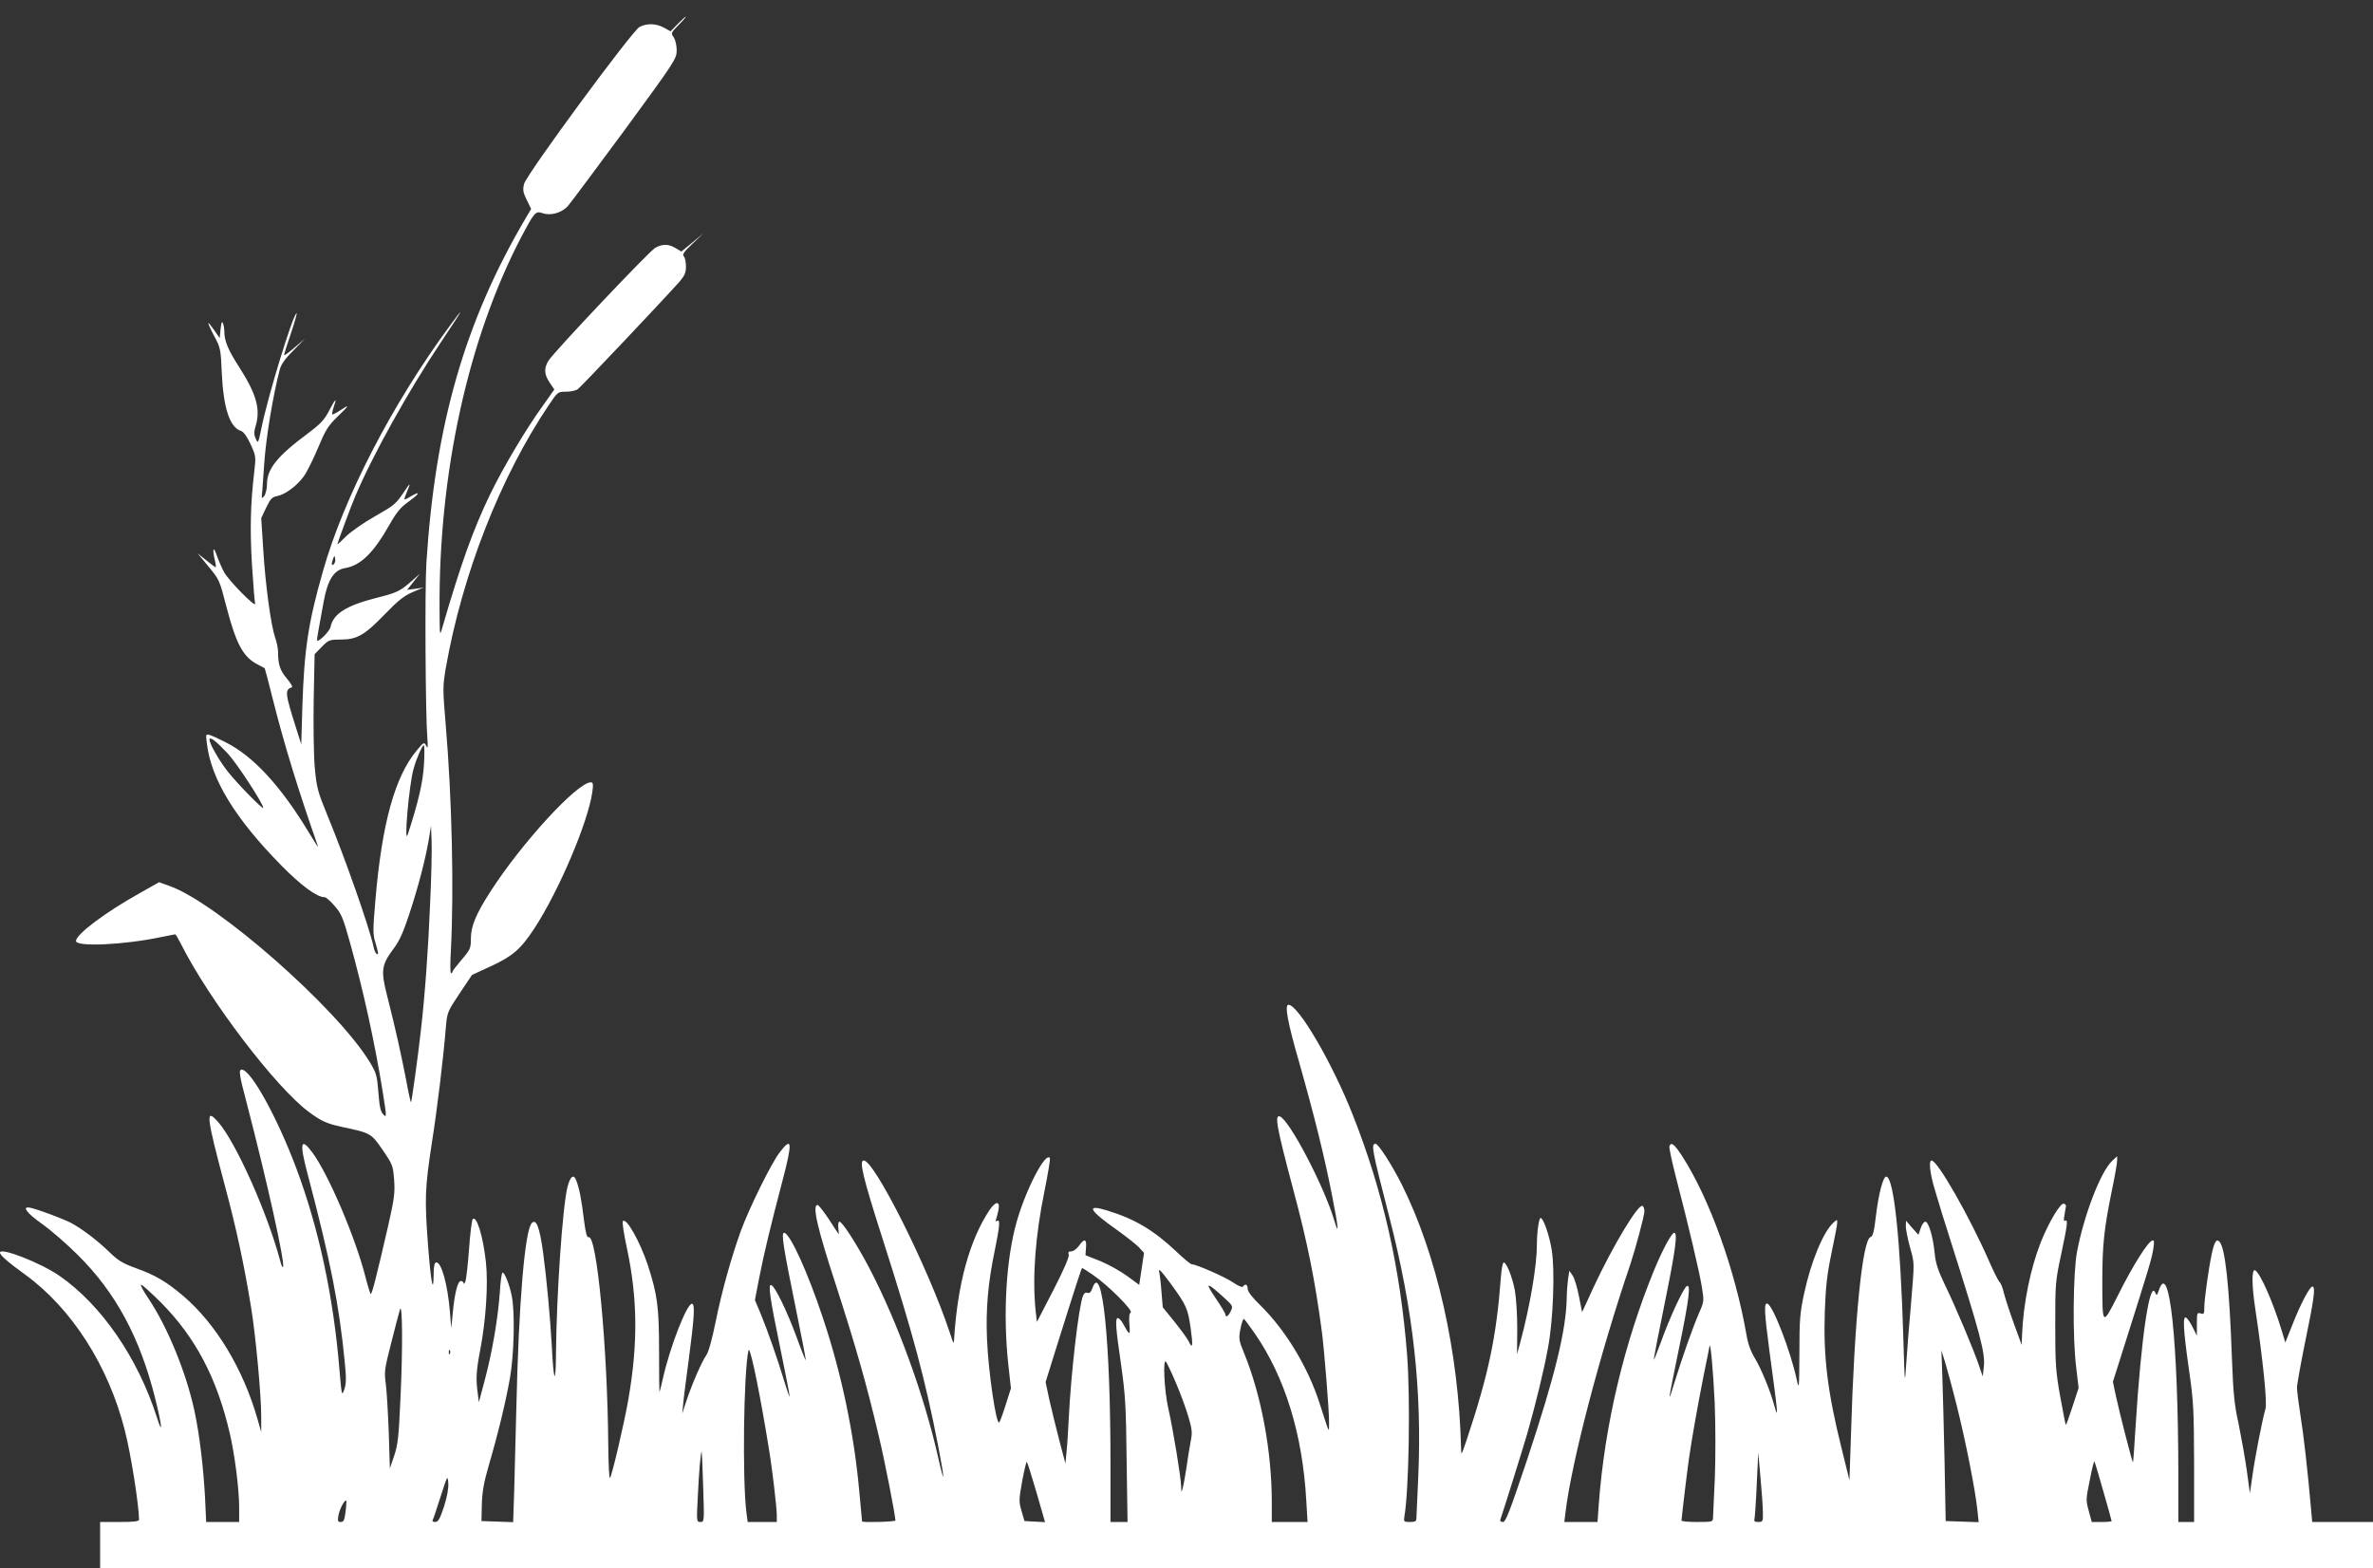
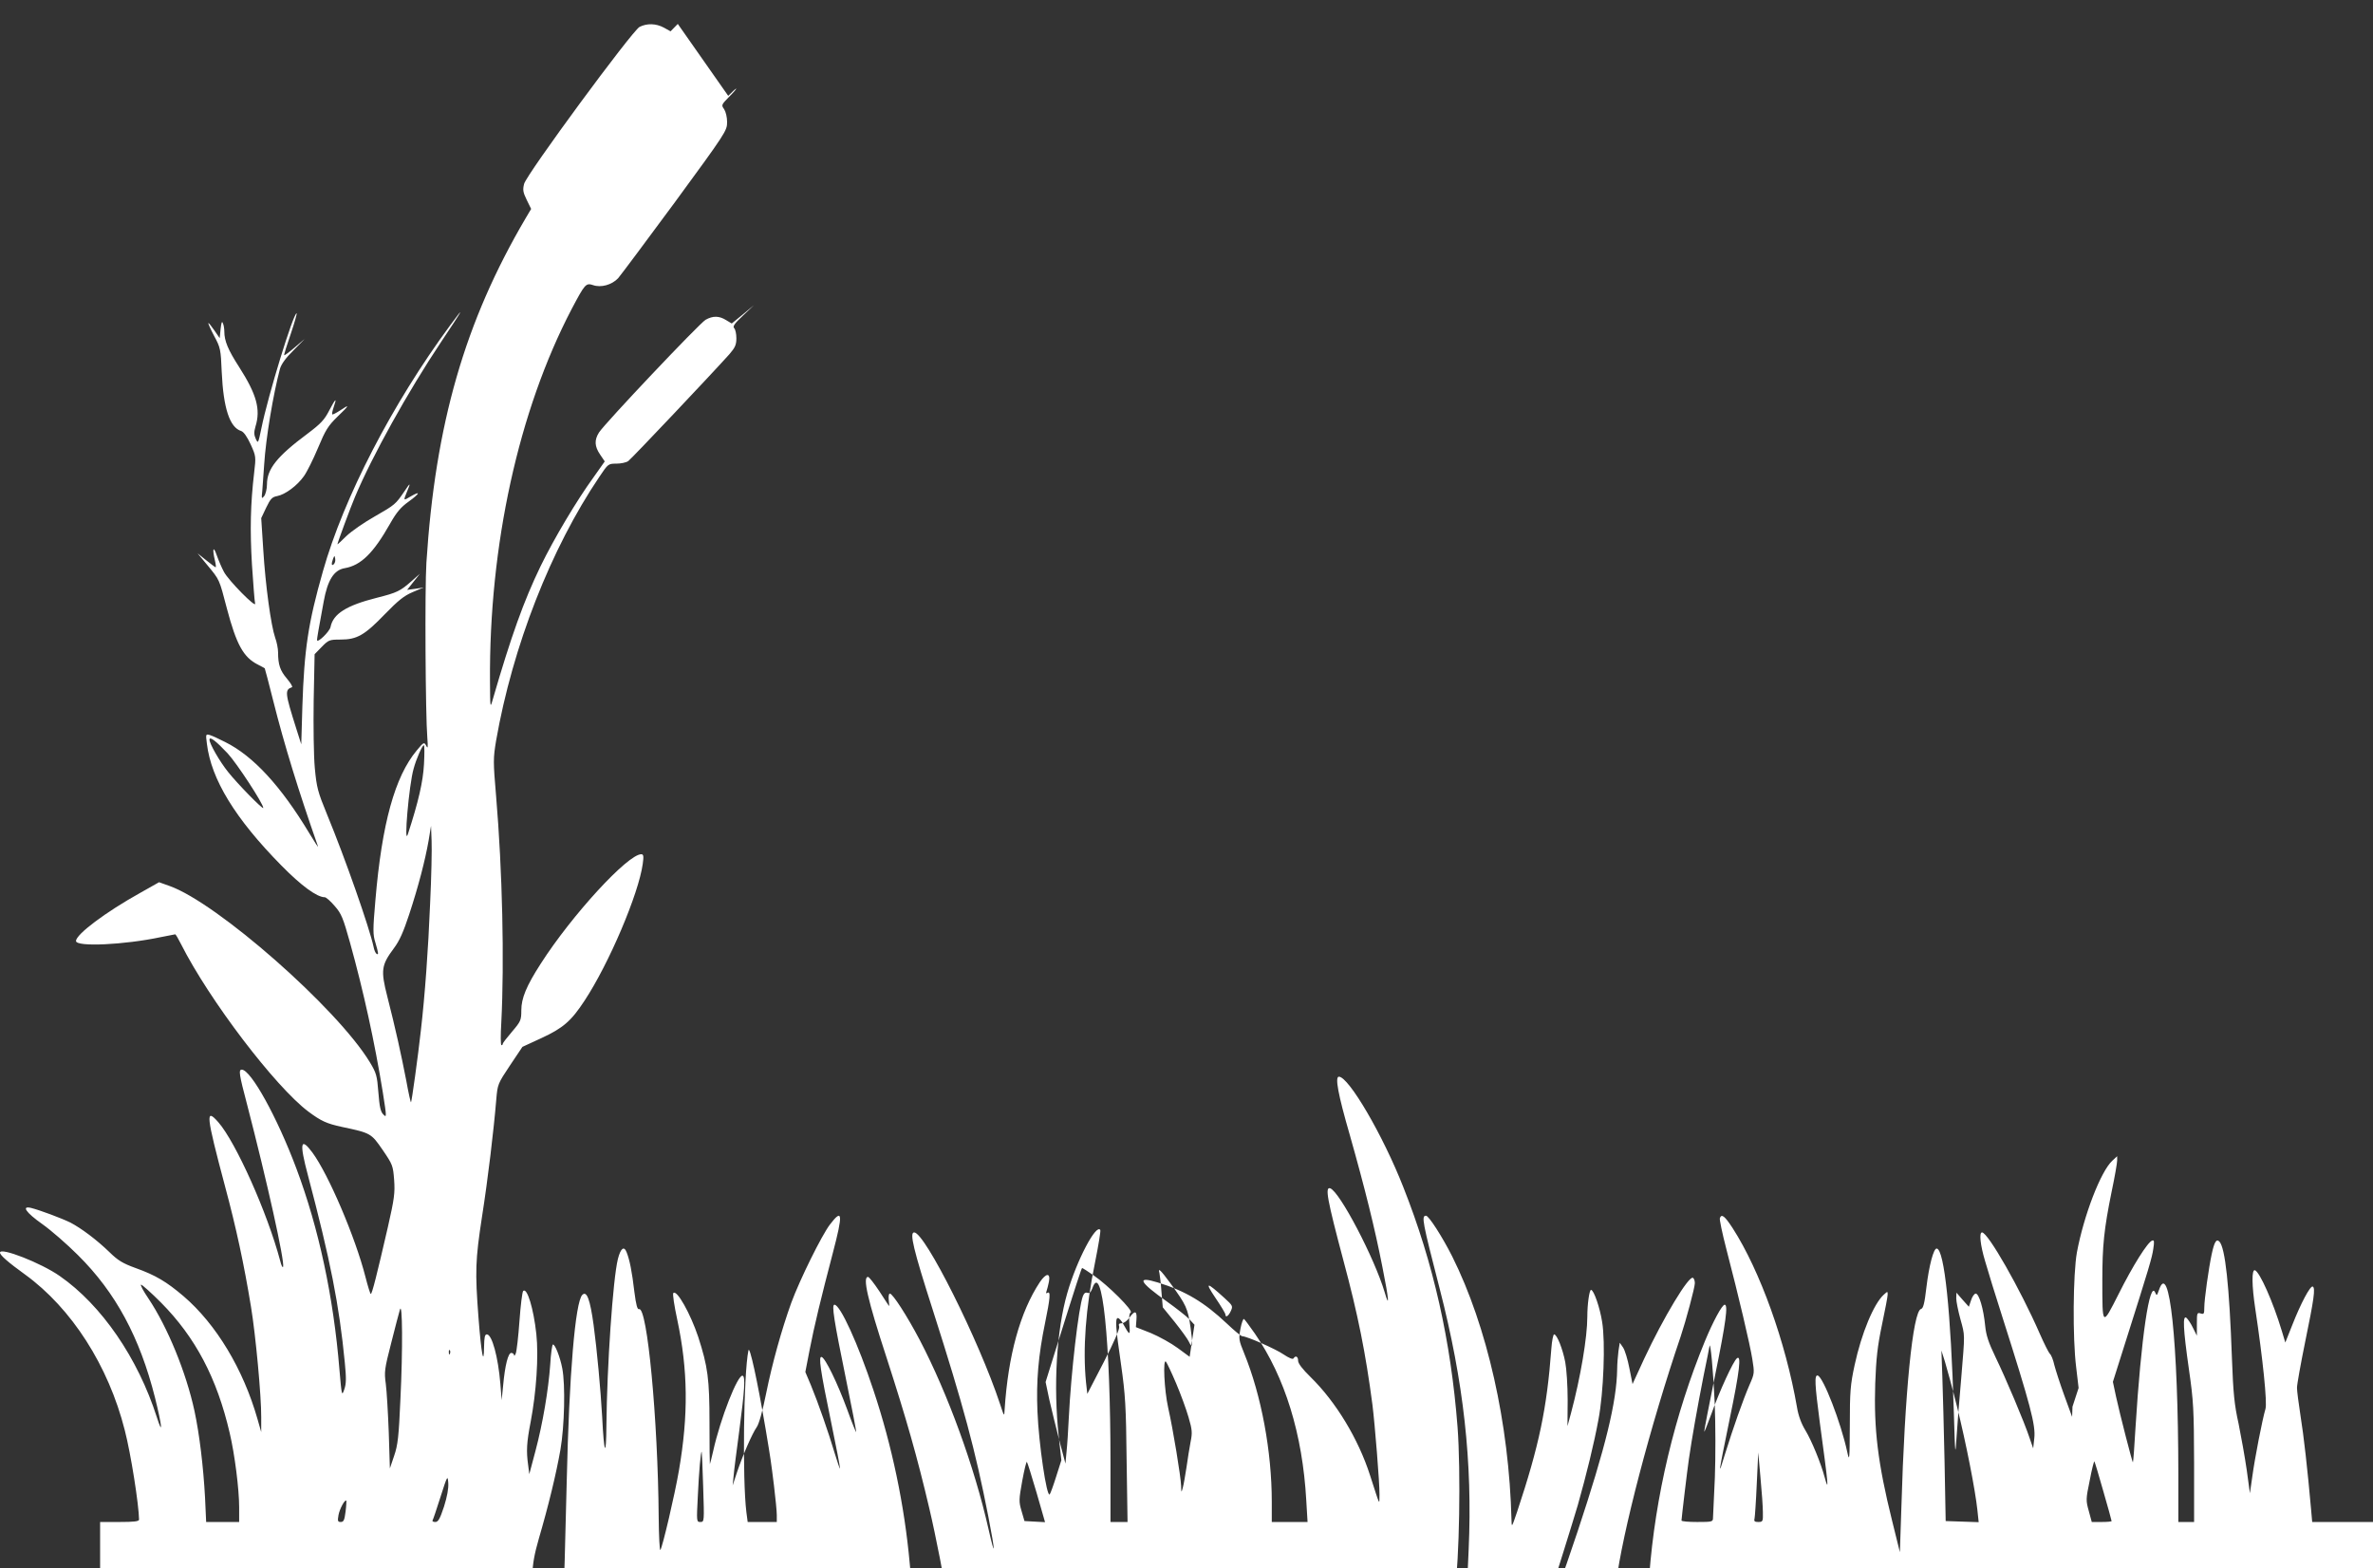
<svg xmlns="http://www.w3.org/2000/svg" version="1.0" width="1280pt" height="846pt" viewBox="0 0 1280 846" preserveAspectRatio="xMidYMid meet">
  <rect x="0" y="0" width="1280" height="846" fill="#333333" stroke="none" />
  <g transform="translate(0,846) scale(0.1,-0.1)" fill="#ffffff" stroke="none">
-     <path d="M3656 8331 l-39 -40 -36 20 c-43 23 -91 24 -131 4 -40 -21 -610 -795 -623 -847 -8 -32 -6 -45 14 -86 l24 -49 -29 -49 c-329 -559 -488 -1112 -536 -1859 -9 -142 -5 -825 5 -945 4 -53 3 -61 -6 -43 -11 21 -13 21 -51 -25 -118 -141 -188 -394 -223 -807 -14 -161 -14 -186 0 -230 17 -58 18 -68 6 -60 -5 3 -13 20 -16 38 -23 105 -152 474 -251 714 -50 122 -56 144 -66 251 -6 66 -8 225 -6 365 l5 248 38 39 c37 38 42 40 102 40 89 0 130 24 239 137 72 74 103 99 150 119 l59 25 -44 -7 -45 -6 34 43 35 44 -42 -37 c-64 -57 -81 -65 -192 -93 -162 -41 -234 -86 -248 -157 -5 -25 -73 -91 -73 -70 0 9 9 62 36 207 21 116 55 170 113 180 88 15 155 81 245 240 35 62 58 89 100 119 61 44 68 61 11 28 -40 -24 -40 -24 -20 25 22 52 19 52 -14 2 -47 -69 -50 -72 -160 -135 -57 -32 -126 -80 -153 -106 -26 -26 -48 -46 -48 -44 0 7 71 200 95 256 91 217 285 567 464 835 119 178 135 207 49 90 -313 -425 -574 -930 -686 -1326 -80 -280 -101 -423 -111 -729 l-6 -205 -27 85 c-61 193 -63 209 -23 223 5 2 -7 22 -27 46 -37 43 -48 76 -48 141 0 21 -7 57 -16 81 -22 64 -52 278 -64 474 l-11 170 27 57 c23 48 32 57 59 62 43 8 108 56 144 107 16 22 50 90 76 152 41 98 54 119 106 170 65 62 68 70 12 32 -20 -13 -39 -23 -41 -20 -2 2 1 18 7 36 20 57 12 52 -22 -13 -27 -53 -46 -73 -119 -128 -164 -122 -218 -190 -218 -273 0 -24 -7 -52 -15 -63 -14 -17 -15 -15 -10 31 2 28 7 91 10 140 9 142 49 380 85 515 7 25 31 59 73 100 l62 63 -54 -46 c-30 -26 -56 -45 -58 -43 -2 2 14 53 35 114 21 62 35 112 32 112 -18 0 -154 -443 -190 -620 -17 -82 -18 -84 -30 -58 -10 22 -11 36 -2 67 29 93 6 174 -88 321 -60 93 -80 141 -80 192 0 14 -3 35 -8 45 -5 13 -8 3 -12 -31 l-5 -50 -29 42 c-16 23 -30 41 -32 39 -2 -2 12 -33 31 -69 34 -63 36 -72 41 -195 9 -195 43 -299 105 -318 14 -5 32 -31 51 -72 29 -64 29 -67 19 -152 -20 -169 -23 -309 -12 -496 7 -104 14 -199 17 -210 9 -31 -144 124 -168 170 -12 22 -29 62 -39 90 -18 53 -25 36 -10 -27 5 -21 7 -38 4 -38 -2 0 -25 17 -51 38 l-46 37 52 -63 c67 -81 64 -74 106 -235 51 -193 89 -263 167 -302 19 -10 35 -18 37 -20 1 -1 22 -80 46 -176 59 -235 136 -485 241 -784 4 -11 -17 21 -47 71 -153 254 -302 416 -453 491 -33 17 -70 34 -83 38 -22 6 -23 6 -16 -47 23 -192 153 -404 401 -656 109 -111 193 -172 235 -172 7 0 31 -21 54 -48 36 -41 45 -65 82 -197 73 -262 133 -537 177 -808 21 -133 21 -138 3 -119 -15 14 -21 41 -27 119 -7 91 -11 105 -46 163 -176 291 -825 861 -1081 951 l-56 20 -101 -57 c-187 -104 -347 -224 -347 -260 0 -33 260 -21 458 21 40 8 75 15 77 15 3 0 17 -24 31 -52 153 -303 508 -769 687 -904 70 -52 99 -65 182 -83 155 -33 157 -34 219 -124 54 -79 56 -85 62 -162 5 -70 1 -101 -34 -255 -59 -256 -85 -360 -92 -360 -3 0 -16 42 -29 93 -54 212 -199 552 -286 670 -64 86 -71 53 -24 -123 121 -458 169 -700 199 -1011 8 -83 8 -113 -3 -144 -13 -38 -14 -34 -26 106 -32 394 -112 765 -232 1085 -104 278 -246 534 -295 534 -18 0 -14 -26 28 -185 108 -416 205 -851 195 -879 -3 -6 -10 9 -16 34 -69 259 -239 638 -333 746 -71 81 -67 41 36 -346 60 -223 102 -418 140 -650 25 -151 56 -484 55 -595 l0 -80 -20 70 c-77 270 -223 512 -399 663 -92 78 -150 113 -259 152 -69 25 -95 41 -140 85 -69 67 -152 129 -211 160 -47 23 -164 67 -212 79 -54 13 -29 -24 60 -87 48 -34 134 -109 192 -167 204 -202 334 -444 416 -769 38 -153 44 -212 10 -106 -102 319 -298 605 -524 762 -100 70 -322 157 -322 126 0 -14 45 -53 135 -118 251 -182 450 -492 538 -840 33 -127 76 -402 77 -482 0 -10 -28 -13 -105 -13 l-105 0 0 -125 0 -125 6130 0 6130 0 0 125 0 125 -164 0 -164 0 -6 68 c-19 215 -40 401 -57 505 -10 65 -19 133 -19 151 0 18 20 129 44 247 48 233 56 291 41 299 -13 6 -64 -89 -111 -209 l-37 -93 -19 63 c-47 156 -119 318 -145 327 -18 5 -17 -82 2 -208 41 -272 65 -507 55 -540 -17 -57 -58 -268 -71 -365 l-13 -90 -17 125 c-10 69 -30 181 -44 250 -23 103 -29 165 -36 355 -14 389 -36 596 -68 628 -16 16 -27 -3 -41 -68 -16 -74 -40 -244 -40 -288 0 -34 -2 -38 -20 -32 -19 6 -20 2 -20 -57 l0 -63 -21 42 c-11 23 -27 47 -35 54 -22 18 -18 -59 13 -277 25 -173 27 -216 28 -506 l0 -318 -42 0 -43 0 0 258 c-1 716 -48 1162 -105 992 -10 -29 -12 -31 -19 -14 -30 76 -77 -242 -107 -726 -6 -102 -12 -186 -14 -188 -3 -3 -71 262 -91 354 l-17 80 68 215 c129 407 143 454 150 503 6 39 5 48 -6 44 -24 -7 -105 -136 -182 -290 -88 -174 -87 -175 -87 76 0 186 9 275 50 477 17 80 30 156 30 169 l0 23 -26 -24 c-63 -58 -154 -296 -191 -494 -21 -116 -24 -464 -4 -621 l13 -111 -33 -101 c-18 -56 -34 -100 -36 -98 -2 1 -15 70 -30 152 -24 133 -27 174 -27 384 0 228 1 239 32 384 34 161 38 191 21 181 -7 -5 -8 5 -3 32 3 21 7 42 8 47 0 5 -4 11 -11 13 -18 7 -82 -100 -125 -208 -56 -143 -94 -329 -101 -499 l-2 -55 -42 115 c-23 63 -47 138 -54 165 -6 28 -17 55 -24 60 -6 6 -31 55 -55 110 -106 242 -279 545 -311 545 -16 0 -10 -66 17 -156 14 -49 56 -186 94 -304 150 -471 179 -580 171 -650 l-6 -55 -19 55 c-29 88 -130 326 -184 437 -38 79 -51 118 -56 170 -9 92 -33 173 -51 173 -7 0 -19 -16 -25 -36 l-12 -35 -34 38 -33 38 -1 -31 c0 -16 10 -66 22 -110 26 -95 25 -73 5 -319 -10 -110 -21 -252 -25 -315 -7 -112 -8 -109 -15 130 -16 542 -51 877 -92 883 -17 3 -42 -93 -56 -210 -10 -87 -17 -113 -29 -116 -44 -12 -88 -450 -106 -1072 l-8 -240 -42 170 c-77 310 -99 494 -91 740 5 135 12 200 36 315 17 80 31 154 31 164 0 19 0 19 -21 0 -54 -49 -120 -208 -157 -379 -23 -106 -26 -144 -26 -324 -1 -191 -2 -200 -14 -145 -34 158 -129 403 -159 412 -19 5 -16 -47 11 -253 46 -339 51 -386 26 -295 -20 75 -70 197 -104 253 -22 36 -38 80 -45 124 -61 351 -199 736 -347 966 -43 66 -60 79 -69 54 -3 -6 13 -82 35 -167 67 -257 127 -512 140 -593 12 -75 12 -78 -15 -139 -35 -81 -89 -234 -132 -373 -40 -132 -38 -119 26 194 52 250 63 343 38 322 -20 -16 -94 -177 -137 -298 -22 -59 -39 -103 -39 -97 -1 7 26 144 59 307 58 284 70 377 51 377 -14 0 -63 -91 -106 -195 -164 -398 -269 -840 -301 -1267 l-7 -98 -90 0 -89 0 7 57 c33 270 186 854 349 1333 28 84 76 263 76 286 0 13 -4 25 -10 29 -22 14 -159 -213 -264 -438 l-62 -135 -17 85 c-9 47 -24 97 -34 112 l-18 26 -7 -45 c-3 -25 -7 -69 -7 -99 -3 -175 -62 -418 -213 -873 -95 -283 -116 -338 -131 -338 -11 0 -17 5 -14 13 12 33 119 375 146 467 46 163 88 334 111 460 28 147 38 418 20 527 -12 77 -45 173 -60 173 -9 0 -20 -77 -20 -145 0 -110 -36 -325 -88 -520 l-19 -70 1 140 c0 77 -6 169 -13 205 -14 73 -45 150 -60 150 -5 0 -12 -35 -15 -77 -24 -323 -66 -523 -184 -878 -30 -88 -30 -89 -31 -45 -13 519 -131 1043 -320 1421 -53 105 -126 219 -141 219 -26 0 -20 -30 74 -395 129 -501 177 -934 156 -1405 -5 -113 -10 -213 -10 -222 0 -14 -8 -18 -35 -18 -32 0 -34 2 -30 28 25 141 33 637 15 873 -36 464 -130 883 -292 1292 -110 281 -295 597 -348 597 -22 0 -5 -94 59 -315 81 -286 135 -503 176 -713 35 -174 39 -228 12 -135 -55 185 -243 544 -294 561 -29 9 -16 -61 71 -388 79 -294 120 -499 157 -780 13 -104 39 -424 38 -485 -1 -57 5 -68 -51 105 -63 196 -184 396 -321 530 -43 42 -67 73 -67 88 0 23 -14 30 -25 12 -4 -6 -25 3 -52 21 -43 30 -200 99 -224 99 -7 0 -44 31 -84 69 -121 114 -222 175 -372 221 -117 36 -102 4 51 -104 50 -36 104 -78 119 -94 l28 -30 -13 -86 -13 -87 -64 47 c-35 26 -100 62 -145 81 l-81 32 3 41 c4 48 -9 51 -38 10 -12 -17 -30 -30 -41 -30 -15 0 -19 -5 -14 -18 3 -12 -26 -80 -83 -191 l-89 -172 -7 62 c-18 180 -2 401 49 649 18 90 31 168 28 173 -22 36 -127 -163 -178 -340 -58 -201 -76 -500 -46 -775 l14 -127 -28 -88 c-15 -48 -31 -92 -35 -96 -16 -18 -59 273 -66 448 -7 162 5 302 41 476 28 136 31 174 13 163 -7 -5 -9 -2 -5 9 3 8 9 32 13 51 9 49 -15 48 -49 -2 -107 -162 -171 -396 -190 -687 -2 -40 -2 -40 -25 30 -114 344 -405 925 -463 925 -26 0 -5 -90 101 -420 165 -516 229 -755 299 -1112 38 -195 39 -236 1 -68 -76 336 -219 729 -371 1020 -69 131 -146 250 -161 250 -6 0 -8 -15 -6 -35 2 -19 3 -33 2 -32 -2 1 -25 37 -53 80 -28 42 -55 77 -61 77 -30 0 -3 -120 100 -435 108 -334 166 -538 231 -815 34 -143 88 -422 89 -452 0 -7 -180 -12 -180 -5 0 1 -7 74 -15 162 -28 310 -95 633 -196 935 -83 250 -179 460 -210 460 -16 0 -3 -82 62 -400 32 -156 57 -285 55 -287 -1 -2 -24 54 -49 124 -52 141 -117 275 -137 281 -18 6 -8 -67 51 -351 27 -131 49 -243 48 -250 0 -7 -13 31 -29 83 -34 114 -88 269 -128 366 l-30 71 23 119 c25 129 62 282 125 522 56 213 53 244 -15 155 -45 -59 -163 -298 -209 -423 -52 -145 -102 -323 -136 -491 -19 -94 -38 -162 -50 -179 -24 -34 -75 -150 -107 -245 l-23 -70 5 50 c2 28 16 136 30 240 30 228 34 296 19 302 -26 9 -120 -230 -159 -406 -9 -39 -17 -71 -18 -71 -1 0 -2 100 -2 223 0 238 -9 303 -61 464 -42 125 -115 256 -134 236 -5 -4 5 -69 21 -143 58 -272 61 -513 9 -815 -22 -129 -89 -415 -100 -428 -4 -5 -8 74 -9 175 -4 530 -62 1141 -106 1124 -9 -3 -16 22 -25 92 -13 112 -26 175 -42 215 -14 36 -32 22 -47 -36 -27 -109 -59 -579 -62 -897 -1 -181 -13 -158 -23 47 -8 142 -28 361 -46 493 -19 139 -37 187 -61 163 -38 -38 -71 -429 -84 -1003 -3 -135 -8 -327 -11 -428 l-6 -183 -86 3 -85 3 2 90 c2 68 11 118 36 205 51 174 93 347 116 478 22 128 27 349 10 438 -12 64 -41 135 -51 129 -4 -3 -11 -51 -14 -107 -10 -139 -40 -317 -80 -468 l-33 -124 -6 48 c-11 77 -8 124 13 232 31 162 44 356 31 476 -15 138 -50 253 -71 232 -5 -5 -14 -78 -20 -162 -6 -84 -15 -162 -20 -175 -5 -12 -9 -16 -9 -9 -1 6 -7 12 -15 12 -17 0 -34 -66 -44 -175 l-8 -80 -7 88 c-12 145 -45 267 -73 267 -11 0 -14 -16 -15 -67 -1 -111 -15 -38 -30 157 -19 251 -17 310 19 545 32 204 63 464 77 633 7 81 8 84 74 183 l67 100 102 47 c117 54 161 92 233 202 132 200 292 577 314 738 6 42 4 52 -8 52 -73 0 -374 -328 -542 -590 -78 -121 -105 -187 -105 -252 0 -53 -3 -60 -50 -115 -27 -32 -50 -61 -50 -65 0 -5 -3 -8 -7 -8 -5 0 -5 55 -1 122 17 328 6 819 -28 1221 -16 188 -16 203 0 300 89 508 295 1035 557 1423 47 70 48 71 92 71 24 0 53 6 64 14 18 13 454 474 546 577 30 35 37 50 37 85 0 24 -5 48 -12 55 -9 9 2 25 48 68 l59 56 -60 -50 -60 -49 -30 18 c-38 24 -72 24 -111 2 -34 -20 -544 -559 -575 -608 -26 -41 -24 -75 6 -119 l25 -37 -60 -85 c-91 -125 -214 -332 -286 -480 -91 -188 -159 -378 -258 -719 -14 -49 -14 -48 -15 98 -5 734 154 1459 440 2007 72 136 77 143 116 130 42 -15 101 1 135 37 14 16 152 201 307 411 274 374 281 385 281 431 0 27 -7 56 -16 70 -16 22 -15 24 27 67 24 24 41 44 38 44 -3 0 -22 -18 -43 -39z m-1855 -2914 c-13 -13 -15 1 -4 30 7 17 8 17 11 -1 2 -10 -1 -23 -7 -29z m-573 -1021 c50 -54 192 -271 192 -294 0 -12 -140 131 -189 193 -46 57 -101 153 -101 175 0 20 35 -7 98 -74z m1059 -58 c-5 -94 -30 -203 -87 -378 -23 -71 6 267 31 353 14 53 47 127 55 127 4 0 4 -46 1 -102z m33 -753 c-10 -246 -28 -495 -50 -685 -15 -136 -49 -382 -53 -386 -2 -2 -14 52 -26 119 -27 139 -58 280 -102 452 -36 141 -32 169 35 259 31 41 52 89 83 183 50 152 86 291 105 399 l13 79 3 -80 c2 -44 -1 -197 -8 -340z m3578 -2004 c78 -53 217 -192 201 -201 -8 -5 -10 -27 -7 -65 5 -61 2 -61 -34 4 -9 17 -22 31 -28 31 -16 0 -12 -52 17 -251 23 -162 27 -224 30 -517 l5 -332 -46 0 -46 0 0 318 c0 664 -45 1095 -98 942 -8 -21 -16 -28 -26 -24 -11 4 -19 -2 -25 -18 -23 -60 -64 -414 -76 -658 -3 -63 -8 -144 -12 -180 l-6 -65 -33 125 c-18 69 -42 168 -54 220 l-20 95 53 170 c116 370 141 445 144 445 2 0 30 -17 61 -39z m415 -43 c86 -118 94 -135 109 -240 14 -98 11 -119 -10 -74 -6 13 -40 60 -75 104 l-65 80 -7 83 c-3 46 -9 92 -11 102 -9 31 5 18 59 -55z m292 -80 c45 -41 46 -44 34 -70 -12 -27 -29 -38 -29 -19 0 6 -24 46 -54 90 -59 88 -49 88 49 -1z m-5736 -25 c185 -187 301 -406 370 -703 27 -114 51 -303 51 -401 l0 -79 -89 0 -89 0 -6 132 c-9 165 -30 341 -57 467 -45 208 -145 452 -248 606 -28 41 -46 75 -40 75 6 0 55 -44 108 -97z m1291 -518 c-9 -205 -14 -250 -34 -308 l-23 -68 -6 193 c-4 106 -11 225 -16 263 -9 65 -7 80 29 220 21 83 42 164 47 180 14 50 16 -215 3 -480z m4609 351 c162 -235 257 -542 277 -899 l7 -117 -96 0 -97 0 0 109 c0 271 -56 573 -149 801 -29 71 -30 78 -20 132 6 32 15 56 19 53 4 -2 30 -38 59 -79z m-2639 -516 c28 -168 28 -168 45 -305 8 -66 15 -137 15 -157 l0 -38 -79 0 -78 0 -7 53 c-22 178 -15 747 11 872 6 32 48 -160 93 -425z m5119 145 c5 -122 5 -292 1 -405 -5 -107 -9 -205 -10 -217 0 -22 -4 -23 -85 -23 -47 0 -85 3 -85 8 1 18 30 264 40 332 16 111 45 275 79 448 17 84 32 156 32 160 5 31 20 -131 28 -303z m-6822 263 c-3 -8 -6 -5 -6 6 -1 11 2 17 5 13 3 -3 4 -12 1 -19z m8129 -285 c49 -197 99 -453 110 -558 l7 -66 -89 3 -89 3 -6 320 c-4 176 -9 383 -12 460 l-5 140 19 -60 c10 -33 40 -142 65 -242z m-4212 125 c25 -59 55 -141 67 -183 20 -68 21 -84 11 -133 -6 -32 -16 -93 -22 -137 -7 -44 -15 -93 -20 -110 -8 -29 -8 -29 -9 10 -2 51 -43 303 -70 422 -21 94 -29 266 -12 248 5 -6 30 -58 55 -117z m-2551 -560 c6 -186 6 -188 -15 -188 -21 0 -21 2 -14 138 6 132 16 246 21 240 1 -2 5 -87 8 -190z m5716 -135 c1 -50 0 -53 -25 -53 -19 0 -24 4 -20 18 2 9 8 94 12 187 l8 170 12 -135 c7 -74 13 -159 13 -187z m-3918 106 l46 -160 -56 3 -55 3 -16 55 c-15 51 -14 61 4 162 11 59 22 105 25 102 3 -2 26 -77 52 -165z m5754 8 c25 -86 45 -159 45 -162 0 -3 -24 -5 -53 -5 l-54 0 -16 59 c-16 57 -16 64 5 165 11 59 23 105 25 103 2 -2 24 -74 48 -160z m-8950 -84 c-22 -66 -31 -83 -47 -83 -10 0 -17 3 -15 8 3 4 22 61 43 127 37 116 39 119 42 75 2 -29 -6 -73 -23 -127z m-531 -27 c-6 -46 -10 -56 -26 -56 -16 0 -18 5 -12 38 6 32 34 85 42 77 1 -1 0 -28 -4 -59z" />
+     <path d="M3656 8331 l-39 -40 -36 20 c-43 23 -91 24 -131 4 -40 -21 -610 -795 -623 -847 -8 -32 -6 -45 14 -86 l24 -49 -29 -49 c-329 -559 -488 -1112 -536 -1859 -9 -142 -5 -825 5 -945 4 -53 3 -61 -6 -43 -11 21 -13 21 -51 -25 -118 -141 -188 -394 -223 -807 -14 -161 -14 -186 0 -230 17 -58 18 -68 6 -60 -5 3 -13 20 -16 38 -23 105 -152 474 -251 714 -50 122 -56 144 -66 251 -6 66 -8 225 -6 365 l5 248 38 39 c37 38 42 40 102 40 89 0 130 24 239 137 72 74 103 99 150 119 l59 25 -44 -7 -45 -6 34 43 35 44 -42 -37 c-64 -57 -81 -65 -192 -93 -162 -41 -234 -86 -248 -157 -5 -25 -73 -91 -73 -70 0 9 9 62 36 207 21 116 55 170 113 180 88 15 155 81 245 240 35 62 58 89 100 119 61 44 68 61 11 28 -40 -24 -40 -24 -20 25 22 52 19 52 -14 2 -47 -69 -50 -72 -160 -135 -57 -32 -126 -80 -153 -106 -26 -26 -48 -46 -48 -44 0 7 71 200 95 256 91 217 285 567 464 835 119 178 135 207 49 90 -313 -425 -574 -930 -686 -1326 -80 -280 -101 -423 -111 -729 l-6 -205 -27 85 c-61 193 -63 209 -23 223 5 2 -7 22 -27 46 -37 43 -48 76 -48 141 0 21 -7 57 -16 81 -22 64 -52 278 -64 474 l-11 170 27 57 c23 48 32 57 59 62 43 8 108 56 144 107 16 22 50 90 76 152 41 98 54 119 106 170 65 62 68 70 12 32 -20 -13 -39 -23 -41 -20 -2 2 1 18 7 36 20 57 12 52 -22 -13 -27 -53 -46 -73 -119 -128 -164 -122 -218 -190 -218 -273 0 -24 -7 -52 -15 -63 -14 -17 -15 -15 -10 31 2 28 7 91 10 140 9 142 49 380 85 515 7 25 31 59 73 100 l62 63 -54 -46 c-30 -26 -56 -45 -58 -43 -2 2 14 53 35 114 21 62 35 112 32 112 -18 0 -154 -443 -190 -620 -17 -82 -18 -84 -30 -58 -10 22 -11 36 -2 67 29 93 6 174 -88 321 -60 93 -80 141 -80 192 0 14 -3 35 -8 45 -5 13 -8 3 -12 -31 l-5 -50 -29 42 c-16 23 -30 41 -32 39 -2 -2 12 -33 31 -69 34 -63 36 -72 41 -195 9 -195 43 -299 105 -318 14 -5 32 -31 51 -72 29 -64 29 -67 19 -152 -20 -169 -23 -309 -12 -496 7 -104 14 -199 17 -210 9 -31 -144 124 -168 170 -12 22 -29 62 -39 90 -18 53 -25 36 -10 -27 5 -21 7 -38 4 -38 -2 0 -25 17 -51 38 l-46 37 52 -63 c67 -81 64 -74 106 -235 51 -193 89 -263 167 -302 19 -10 35 -18 37 -20 1 -1 22 -80 46 -176 59 -235 136 -485 241 -784 4 -11 -17 21 -47 71 -153 254 -302 416 -453 491 -33 17 -70 34 -83 38 -22 6 -23 6 -16 -47 23 -192 153 -404 401 -656 109 -111 193 -172 235 -172 7 0 31 -21 54 -48 36 -41 45 -65 82 -197 73 -262 133 -537 177 -808 21 -133 21 -138 3 -119 -15 14 -21 41 -27 119 -7 91 -11 105 -46 163 -176 291 -825 861 -1081 951 l-56 20 -101 -57 c-187 -104 -347 -224 -347 -260 0 -33 260 -21 458 21 40 8 75 15 77 15 3 0 17 -24 31 -52 153 -303 508 -769 687 -904 70 -52 99 -65 182 -83 155 -33 157 -34 219 -124 54 -79 56 -85 62 -162 5 -70 1 -101 -34 -255 -59 -256 -85 -360 -92 -360 -3 0 -16 42 -29 93 -54 212 -199 552 -286 670 -64 86 -71 53 -24 -123 121 -458 169 -700 199 -1011 8 -83 8 -113 -3 -144 -13 -38 -14 -34 -26 106 -32 394 -112 765 -232 1085 -104 278 -246 534 -295 534 -18 0 -14 -26 28 -185 108 -416 205 -851 195 -879 -3 -6 -10 9 -16 34 -69 259 -239 638 -333 746 -71 81 -67 41 36 -346 60 -223 102 -418 140 -650 25 -151 56 -484 55 -595 l0 -80 -20 70 c-77 270 -223 512 -399 663 -92 78 -150 113 -259 152 -69 25 -95 41 -140 85 -69 67 -152 129 -211 160 -47 23 -164 67 -212 79 -54 13 -29 -24 60 -87 48 -34 134 -109 192 -167 204 -202 334 -444 416 -769 38 -153 44 -212 10 -106 -102 319 -298 605 -524 762 -100 70 -322 157 -322 126 0 -14 45 -53 135 -118 251 -182 450 -492 538 -840 33 -127 76 -402 77 -482 0 -10 -28 -13 -105 -13 l-105 0 0 -125 0 -125 6130 0 6130 0 0 125 0 125 -164 0 -164 0 -6 68 c-19 215 -40 401 -57 505 -10 65 -19 133 -19 151 0 18 20 129 44 247 48 233 56 291 41 299 -13 6 -64 -89 -111 -209 l-37 -93 -19 63 c-47 156 -119 318 -145 327 -18 5 -17 -82 2 -208 41 -272 65 -507 55 -540 -17 -57 -58 -268 -71 -365 l-13 -90 -17 125 c-10 69 -30 181 -44 250 -23 103 -29 165 -36 355 -14 389 -36 596 -68 628 -16 16 -27 -3 -41 -68 -16 -74 -40 -244 -40 -288 0 -34 -2 -38 -20 -32 -19 6 -20 2 -20 -57 l0 -63 -21 42 c-11 23 -27 47 -35 54 -22 18 -18 -59 13 -277 25 -173 27 -216 28 -506 l0 -318 -42 0 -43 0 0 258 c-1 716 -48 1162 -105 992 -10 -29 -12 -31 -19 -14 -30 76 -77 -242 -107 -726 -6 -102 -12 -186 -14 -188 -3 -3 -71 262 -91 354 l-17 80 68 215 c129 407 143 454 150 503 6 39 5 48 -6 44 -24 -7 -105 -136 -182 -290 -88 -174 -87 -175 -87 76 0 186 9 275 50 477 17 80 30 156 30 169 l0 23 -26 -24 c-63 -58 -154 -296 -191 -494 -21 -116 -24 -464 -4 -621 l13 -111 -33 -101 l-2 -55 -42 115 c-23 63 -47 138 -54 165 -6 28 -17 55 -24 60 -6 6 -31 55 -55 110 -106 242 -279 545 -311 545 -16 0 -10 -66 17 -156 14 -49 56 -186 94 -304 150 -471 179 -580 171 -650 l-6 -55 -19 55 c-29 88 -130 326 -184 437 -38 79 -51 118 -56 170 -9 92 -33 173 -51 173 -7 0 -19 -16 -25 -36 l-12 -35 -34 38 -33 38 -1 -31 c0 -16 10 -66 22 -110 26 -95 25 -73 5 -319 -10 -110 -21 -252 -25 -315 -7 -112 -8 -109 -15 130 -16 542 -51 877 -92 883 -17 3 -42 -93 -56 -210 -10 -87 -17 -113 -29 -116 -44 -12 -88 -450 -106 -1072 l-8 -240 -42 170 c-77 310 -99 494 -91 740 5 135 12 200 36 315 17 80 31 154 31 164 0 19 0 19 -21 0 -54 -49 -120 -208 -157 -379 -23 -106 -26 -144 -26 -324 -1 -191 -2 -200 -14 -145 -34 158 -129 403 -159 412 -19 5 -16 -47 11 -253 46 -339 51 -386 26 -295 -20 75 -70 197 -104 253 -22 36 -38 80 -45 124 -61 351 -199 736 -347 966 -43 66 -60 79 -69 54 -3 -6 13 -82 35 -167 67 -257 127 -512 140 -593 12 -75 12 -78 -15 -139 -35 -81 -89 -234 -132 -373 -40 -132 -38 -119 26 194 52 250 63 343 38 322 -20 -16 -94 -177 -137 -298 -22 -59 -39 -103 -39 -97 -1 7 26 144 59 307 58 284 70 377 51 377 -14 0 -63 -91 -106 -195 -164 -398 -269 -840 -301 -1267 l-7 -98 -90 0 -89 0 7 57 c33 270 186 854 349 1333 28 84 76 263 76 286 0 13 -4 25 -10 29 -22 14 -159 -213 -264 -438 l-62 -135 -17 85 c-9 47 -24 97 -34 112 l-18 26 -7 -45 c-3 -25 -7 -69 -7 -99 -3 -175 -62 -418 -213 -873 -95 -283 -116 -338 -131 -338 -11 0 -17 5 -14 13 12 33 119 375 146 467 46 163 88 334 111 460 28 147 38 418 20 527 -12 77 -45 173 -60 173 -9 0 -20 -77 -20 -145 0 -110 -36 -325 -88 -520 l-19 -70 1 140 c0 77 -6 169 -13 205 -14 73 -45 150 -60 150 -5 0 -12 -35 -15 -77 -24 -323 -66 -523 -184 -878 -30 -88 -30 -89 -31 -45 -13 519 -131 1043 -320 1421 -53 105 -126 219 -141 219 -26 0 -20 -30 74 -395 129 -501 177 -934 156 -1405 -5 -113 -10 -213 -10 -222 0 -14 -8 -18 -35 -18 -32 0 -34 2 -30 28 25 141 33 637 15 873 -36 464 -130 883 -292 1292 -110 281 -295 597 -348 597 -22 0 -5 -94 59 -315 81 -286 135 -503 176 -713 35 -174 39 -228 12 -135 -55 185 -243 544 -294 561 -29 9 -16 -61 71 -388 79 -294 120 -499 157 -780 13 -104 39 -424 38 -485 -1 -57 5 -68 -51 105 -63 196 -184 396 -321 530 -43 42 -67 73 -67 88 0 23 -14 30 -25 12 -4 -6 -25 3 -52 21 -43 30 -200 99 -224 99 -7 0 -44 31 -84 69 -121 114 -222 175 -372 221 -117 36 -102 4 51 -104 50 -36 104 -78 119 -94 l28 -30 -13 -86 -13 -87 -64 47 c-35 26 -100 62 -145 81 l-81 32 3 41 c4 48 -9 51 -38 10 -12 -17 -30 -30 -41 -30 -15 0 -19 -5 -14 -18 3 -12 -26 -80 -83 -191 l-89 -172 -7 62 c-18 180 -2 401 49 649 18 90 31 168 28 173 -22 36 -127 -163 -178 -340 -58 -201 -76 -500 -46 -775 l14 -127 -28 -88 c-15 -48 -31 -92 -35 -96 -16 -18 -59 273 -66 448 -7 162 5 302 41 476 28 136 31 174 13 163 -7 -5 -9 -2 -5 9 3 8 9 32 13 51 9 49 -15 48 -49 -2 -107 -162 -171 -396 -190 -687 -2 -40 -2 -40 -25 30 -114 344 -405 925 -463 925 -26 0 -5 -90 101 -420 165 -516 229 -755 299 -1112 38 -195 39 -236 1 -68 -76 336 -219 729 -371 1020 -69 131 -146 250 -161 250 -6 0 -8 -15 -6 -35 2 -19 3 -33 2 -32 -2 1 -25 37 -53 80 -28 42 -55 77 -61 77 -30 0 -3 -120 100 -435 108 -334 166 -538 231 -815 34 -143 88 -422 89 -452 0 -7 -180 -12 -180 -5 0 1 -7 74 -15 162 -28 310 -95 633 -196 935 -83 250 -179 460 -210 460 -16 0 -3 -82 62 -400 32 -156 57 -285 55 -287 -1 -2 -24 54 -49 124 -52 141 -117 275 -137 281 -18 6 -8 -67 51 -351 27 -131 49 -243 48 -250 0 -7 -13 31 -29 83 -34 114 -88 269 -128 366 l-30 71 23 119 c25 129 62 282 125 522 56 213 53 244 -15 155 -45 -59 -163 -298 -209 -423 -52 -145 -102 -323 -136 -491 -19 -94 -38 -162 -50 -179 -24 -34 -75 -150 -107 -245 l-23 -70 5 50 c2 28 16 136 30 240 30 228 34 296 19 302 -26 9 -120 -230 -159 -406 -9 -39 -17 -71 -18 -71 -1 0 -2 100 -2 223 0 238 -9 303 -61 464 -42 125 -115 256 -134 236 -5 -4 5 -69 21 -143 58 -272 61 -513 9 -815 -22 -129 -89 -415 -100 -428 -4 -5 -8 74 -9 175 -4 530 -62 1141 -106 1124 -9 -3 -16 22 -25 92 -13 112 -26 175 -42 215 -14 36 -32 22 -47 -36 -27 -109 -59 -579 -62 -897 -1 -181 -13 -158 -23 47 -8 142 -28 361 -46 493 -19 139 -37 187 -61 163 -38 -38 -71 -429 -84 -1003 -3 -135 -8 -327 -11 -428 l-6 -183 -86 3 -85 3 2 90 c2 68 11 118 36 205 51 174 93 347 116 478 22 128 27 349 10 438 -12 64 -41 135 -51 129 -4 -3 -11 -51 -14 -107 -10 -139 -40 -317 -80 -468 l-33 -124 -6 48 c-11 77 -8 124 13 232 31 162 44 356 31 476 -15 138 -50 253 -71 232 -5 -5 -14 -78 -20 -162 -6 -84 -15 -162 -20 -175 -5 -12 -9 -16 -9 -9 -1 6 -7 12 -15 12 -17 0 -34 -66 -44 -175 l-8 -80 -7 88 c-12 145 -45 267 -73 267 -11 0 -14 -16 -15 -67 -1 -111 -15 -38 -30 157 -19 251 -17 310 19 545 32 204 63 464 77 633 7 81 8 84 74 183 l67 100 102 47 c117 54 161 92 233 202 132 200 292 577 314 738 6 42 4 52 -8 52 -73 0 -374 -328 -542 -590 -78 -121 -105 -187 -105 -252 0 -53 -3 -60 -50 -115 -27 -32 -50 -61 -50 -65 0 -5 -3 -8 -7 -8 -5 0 -5 55 -1 122 17 328 6 819 -28 1221 -16 188 -16 203 0 300 89 508 295 1035 557 1423 47 70 48 71 92 71 24 0 53 6 64 14 18 13 454 474 546 577 30 35 37 50 37 85 0 24 -5 48 -12 55 -9 9 2 25 48 68 l59 56 -60 -50 -60 -49 -30 18 c-38 24 -72 24 -111 2 -34 -20 -544 -559 -575 -608 -26 -41 -24 -75 6 -119 l25 -37 -60 -85 c-91 -125 -214 -332 -286 -480 -91 -188 -159 -378 -258 -719 -14 -49 -14 -48 -15 98 -5 734 154 1459 440 2007 72 136 77 143 116 130 42 -15 101 1 135 37 14 16 152 201 307 411 274 374 281 385 281 431 0 27 -7 56 -16 70 -16 22 -15 24 27 67 24 24 41 44 38 44 -3 0 -22 -18 -43 -39z m-1855 -2914 c-13 -13 -15 1 -4 30 7 17 8 17 11 -1 2 -10 -1 -23 -7 -29z m-573 -1021 c50 -54 192 -271 192 -294 0 -12 -140 131 -189 193 -46 57 -101 153 -101 175 0 20 35 -7 98 -74z m1059 -58 c-5 -94 -30 -203 -87 -378 -23 -71 6 267 31 353 14 53 47 127 55 127 4 0 4 -46 1 -102z m33 -753 c-10 -246 -28 -495 -50 -685 -15 -136 -49 -382 -53 -386 -2 -2 -14 52 -26 119 -27 139 -58 280 -102 452 -36 141 -32 169 35 259 31 41 52 89 83 183 50 152 86 291 105 399 l13 79 3 -80 c2 -44 -1 -197 -8 -340z m3578 -2004 c78 -53 217 -192 201 -201 -8 -5 -10 -27 -7 -65 5 -61 2 -61 -34 4 -9 17 -22 31 -28 31 -16 0 -12 -52 17 -251 23 -162 27 -224 30 -517 l5 -332 -46 0 -46 0 0 318 c0 664 -45 1095 -98 942 -8 -21 -16 -28 -26 -24 -11 4 -19 -2 -25 -18 -23 -60 -64 -414 -76 -658 -3 -63 -8 -144 -12 -180 l-6 -65 -33 125 c-18 69 -42 168 -54 220 l-20 95 53 170 c116 370 141 445 144 445 2 0 30 -17 61 -39z m415 -43 c86 -118 94 -135 109 -240 14 -98 11 -119 -10 -74 -6 13 -40 60 -75 104 l-65 80 -7 83 c-3 46 -9 92 -11 102 -9 31 5 18 59 -55z m292 -80 c45 -41 46 -44 34 -70 -12 -27 -29 -38 -29 -19 0 6 -24 46 -54 90 -59 88 -49 88 49 -1z m-5736 -25 c185 -187 301 -406 370 -703 27 -114 51 -303 51 -401 l0 -79 -89 0 -89 0 -6 132 c-9 165 -30 341 -57 467 -45 208 -145 452 -248 606 -28 41 -46 75 -40 75 6 0 55 -44 108 -97z m1291 -518 c-9 -205 -14 -250 -34 -308 l-23 -68 -6 193 c-4 106 -11 225 -16 263 -9 65 -7 80 29 220 21 83 42 164 47 180 14 50 16 -215 3 -480z m4609 351 c162 -235 257 -542 277 -899 l7 -117 -96 0 -97 0 0 109 c0 271 -56 573 -149 801 -29 71 -30 78 -20 132 6 32 15 56 19 53 4 -2 30 -38 59 -79z m-2639 -516 c28 -168 28 -168 45 -305 8 -66 15 -137 15 -157 l0 -38 -79 0 -78 0 -7 53 c-22 178 -15 747 11 872 6 32 48 -160 93 -425z m5119 145 c5 -122 5 -292 1 -405 -5 -107 -9 -205 -10 -217 0 -22 -4 -23 -85 -23 -47 0 -85 3 -85 8 1 18 30 264 40 332 16 111 45 275 79 448 17 84 32 156 32 160 5 31 20 -131 28 -303z m-6822 263 c-3 -8 -6 -5 -6 6 -1 11 2 17 5 13 3 -3 4 -12 1 -19z m8129 -285 c49 -197 99 -453 110 -558 l7 -66 -89 3 -89 3 -6 320 c-4 176 -9 383 -12 460 l-5 140 19 -60 c10 -33 40 -142 65 -242z m-4212 125 c25 -59 55 -141 67 -183 20 -68 21 -84 11 -133 -6 -32 -16 -93 -22 -137 -7 -44 -15 -93 -20 -110 -8 -29 -8 -29 -9 10 -2 51 -43 303 -70 422 -21 94 -29 266 -12 248 5 -6 30 -58 55 -117z m-2551 -560 c6 -186 6 -188 -15 -188 -21 0 -21 2 -14 138 6 132 16 246 21 240 1 -2 5 -87 8 -190z m5716 -135 c1 -50 0 -53 -25 -53 -19 0 -24 4 -20 18 2 9 8 94 12 187 l8 170 12 -135 c7 -74 13 -159 13 -187z m-3918 106 l46 -160 -56 3 -55 3 -16 55 c-15 51 -14 61 4 162 11 59 22 105 25 102 3 -2 26 -77 52 -165z m5754 8 c25 -86 45 -159 45 -162 0 -3 -24 -5 -53 -5 l-54 0 -16 59 c-16 57 -16 64 5 165 11 59 23 105 25 103 2 -2 24 -74 48 -160z m-8950 -84 c-22 -66 -31 -83 -47 -83 -10 0 -17 3 -15 8 3 4 22 61 43 127 37 116 39 119 42 75 2 -29 -6 -73 -23 -127z m-531 -27 c-6 -46 -10 -56 -26 -56 -16 0 -18 5 -12 38 6 32 34 85 42 77 1 -1 0 -28 -4 -59z" />
  </g>
</svg>